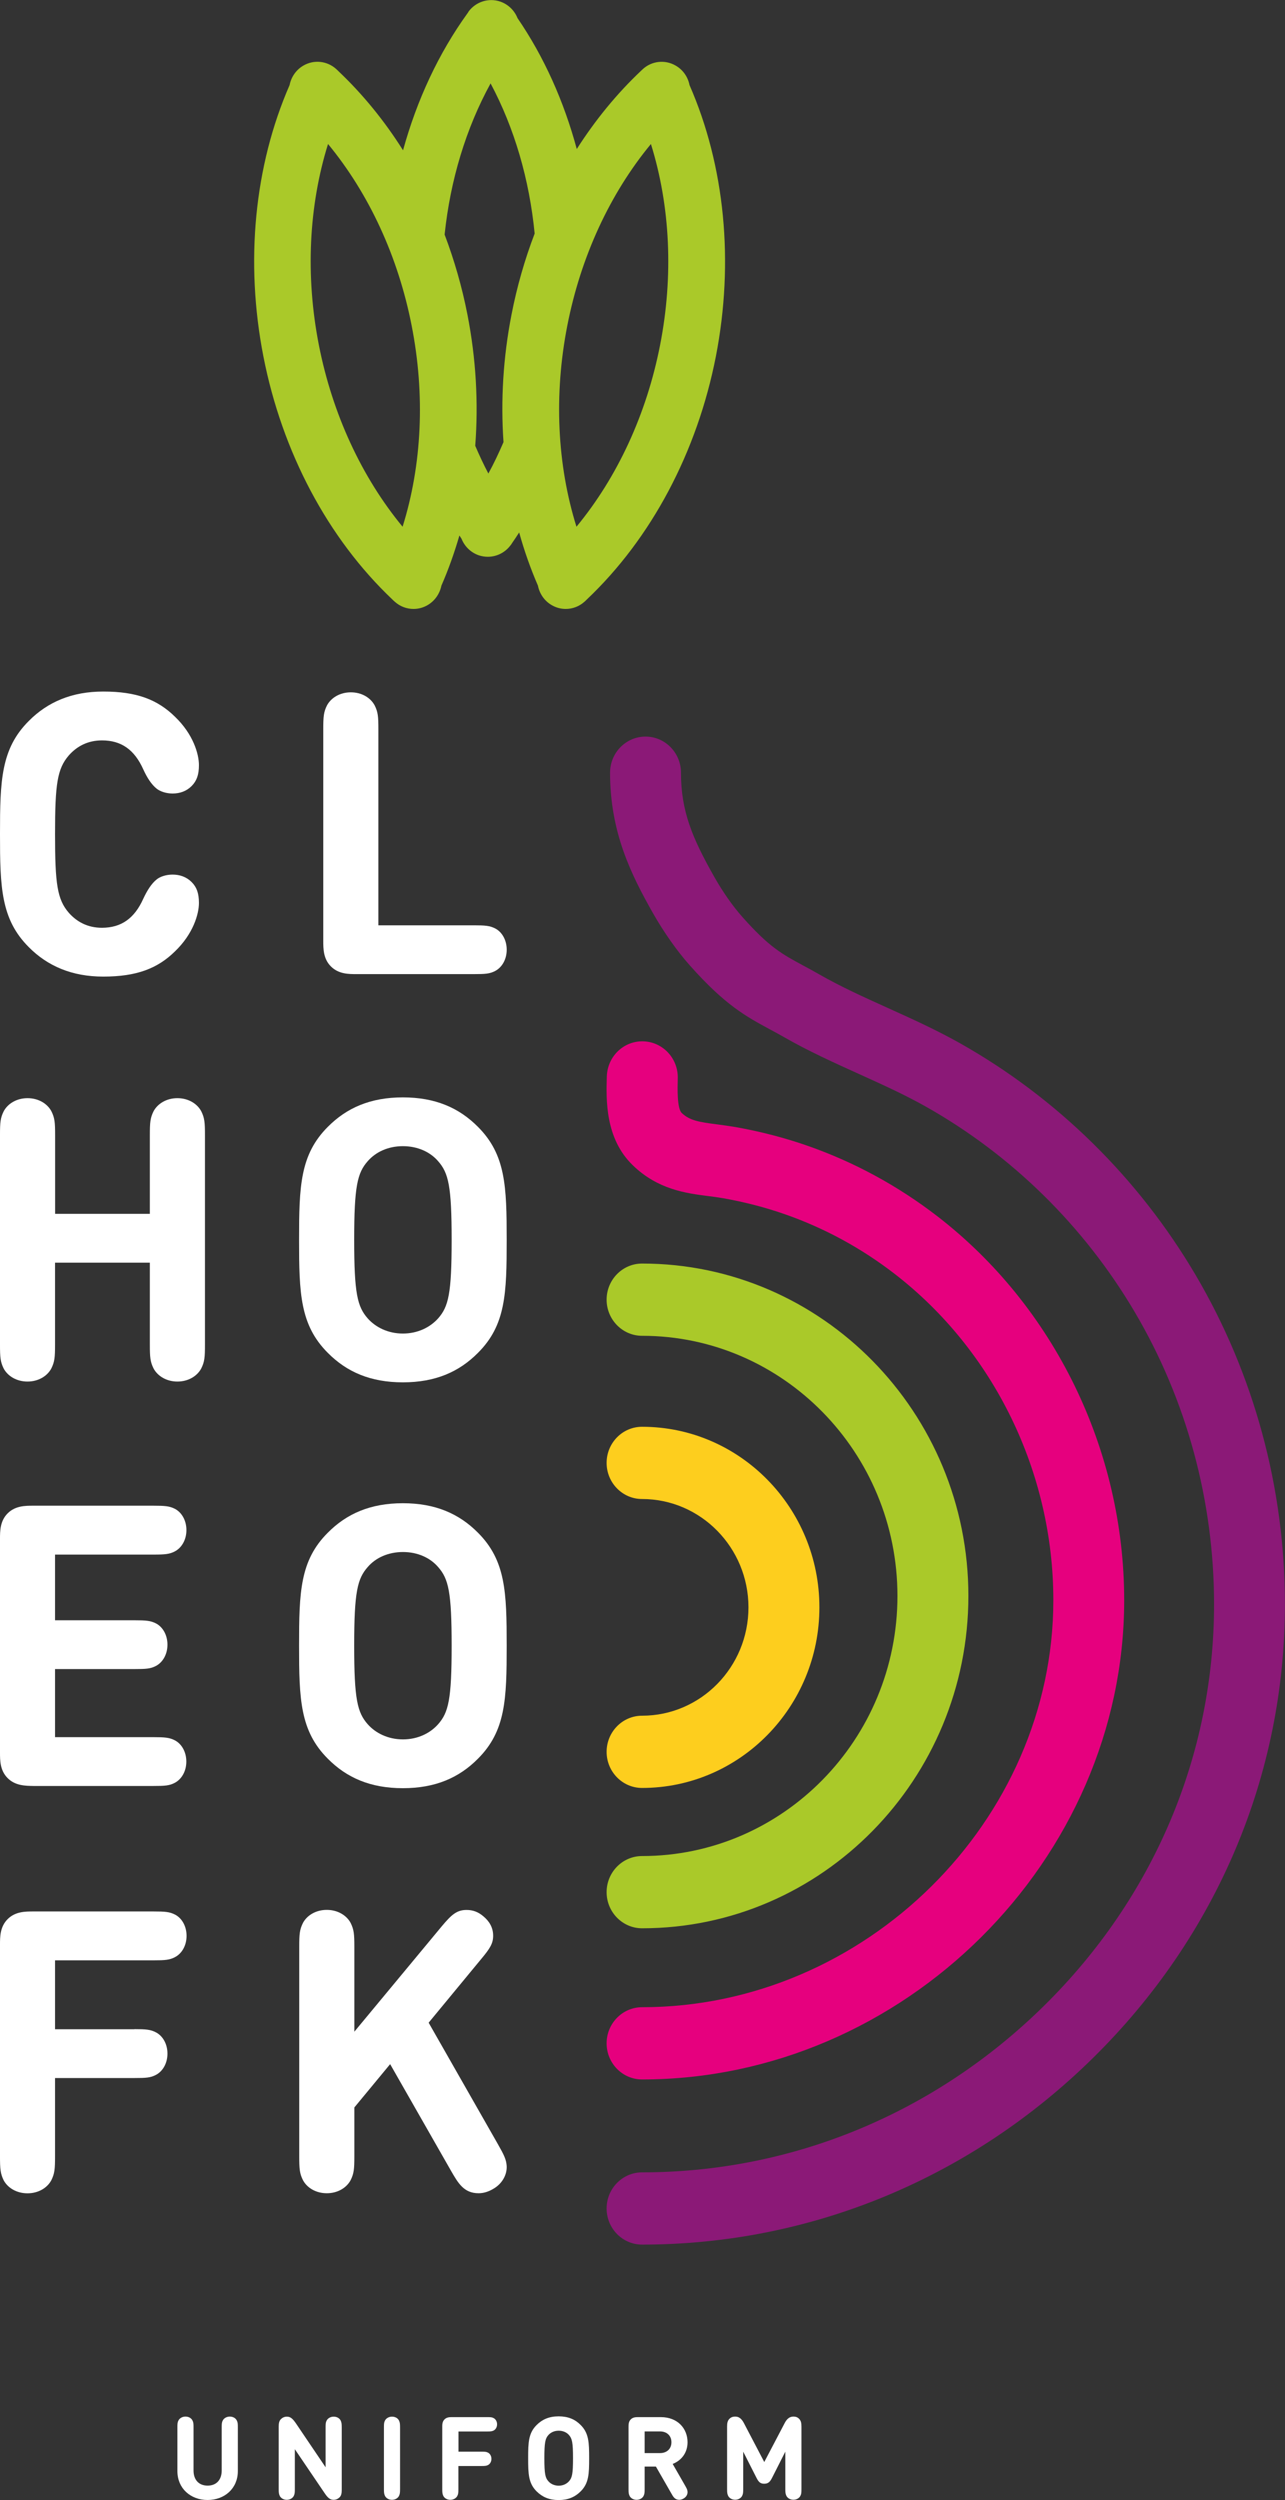
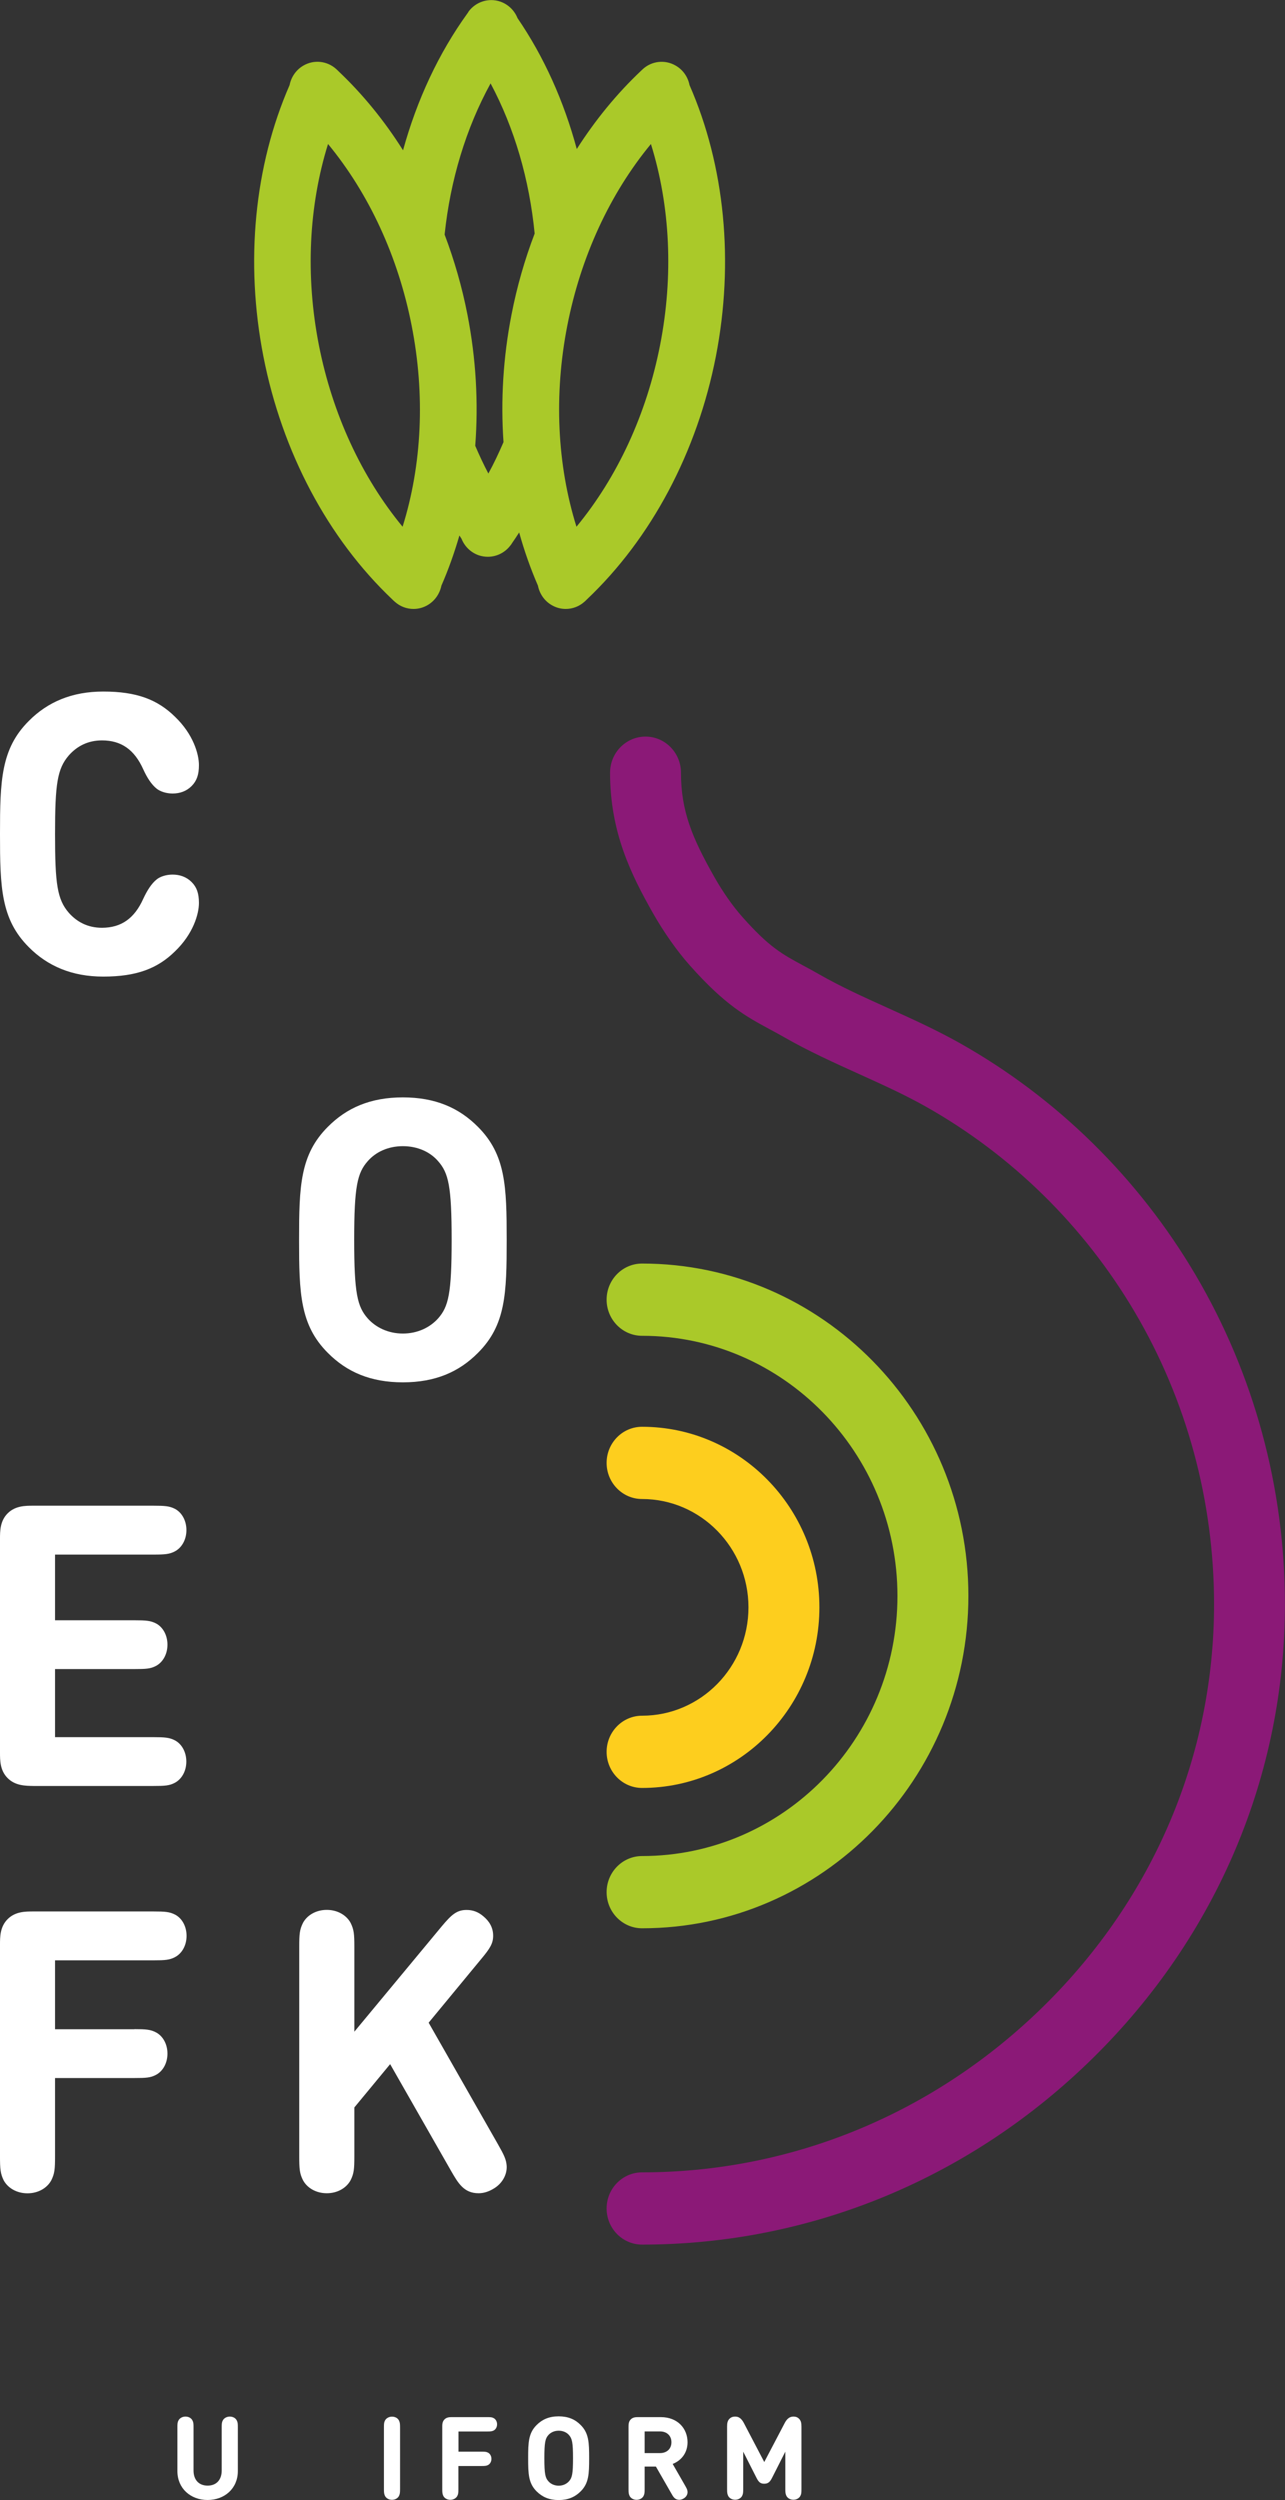
<svg xmlns="http://www.w3.org/2000/svg" width="54" height="105" viewBox="0 0 54 105" fill="none">
  <rect x="0" y="0" width="54" height="105" fill="#333333" stroke="none" />
  <path d="M7.455 103.784V101.949C7.455 101.792 7.458 101.735 7.501 101.655C7.55 101.561 7.662 101.494 7.794 101.494C7.929 101.494 8.037 101.558 8.087 101.655C8.13 101.738 8.133 101.792 8.133 101.949V103.758C8.133 104.156 8.36 104.394 8.725 104.394C9.09 104.394 9.317 104.156 9.317 103.758V101.949C9.317 101.792 9.321 101.735 9.363 101.655C9.413 101.561 9.525 101.494 9.656 101.494C9.791 101.494 9.9 101.558 9.949 101.655C9.992 101.738 9.995 101.792 9.995 101.949V103.784C9.995 104.518 9.432 104.997 8.725 104.997C8.018 105 7.455 104.518 7.455 103.784Z" fill="white" />
-   <path d="M14.361 104.568C14.361 104.705 14.348 104.809 14.269 104.886C14.2 104.953 14.117 104.99 14.015 104.99C13.861 104.99 13.762 104.893 13.621 104.679L12.39 102.864V104.535C12.39 104.692 12.384 104.749 12.344 104.829C12.295 104.923 12.183 104.99 12.051 104.99C11.92 104.99 11.808 104.923 11.758 104.829C11.719 104.746 11.712 104.692 11.712 104.535V101.919C11.712 101.782 11.729 101.678 11.805 101.601C11.874 101.534 11.956 101.497 12.058 101.497C12.216 101.497 12.311 101.594 12.456 101.809L13.683 103.624V101.953C13.683 101.795 13.686 101.738 13.729 101.658C13.779 101.564 13.89 101.497 14.022 101.497C14.154 101.497 14.265 101.561 14.315 101.658C14.354 101.742 14.361 101.795 14.361 101.953V104.568Z" fill="white" />
  <path d="M16.812 104.535C16.812 104.692 16.805 104.749 16.766 104.829C16.717 104.923 16.605 104.99 16.473 104.99C16.338 104.99 16.23 104.923 16.18 104.829C16.141 104.746 16.134 104.692 16.134 104.535V101.953C16.134 101.795 16.138 101.738 16.18 101.658C16.23 101.564 16.342 101.497 16.473 101.497C16.608 101.497 16.717 101.561 16.766 101.658C16.805 101.742 16.812 101.795 16.812 101.953V104.535Z" fill="white" />
  <path d="M20.244 102.967C20.385 102.967 20.441 102.974 20.507 103.008C20.592 103.051 20.652 103.152 20.652 103.269C20.652 103.389 20.592 103.486 20.507 103.53C20.441 103.563 20.385 103.57 20.244 103.57H19.263V104.535C19.263 104.692 19.26 104.749 19.217 104.829C19.168 104.923 19.056 104.99 18.924 104.99C18.789 104.99 18.681 104.923 18.631 104.829C18.592 104.746 18.585 104.692 18.585 104.535V101.929C18.585 101.829 18.585 101.705 18.681 101.611C18.776 101.517 18.898 101.517 19 101.517H20.48C20.625 101.517 20.678 101.521 20.744 101.558C20.829 101.601 20.889 101.702 20.889 101.819C20.889 101.936 20.829 102.036 20.744 102.08C20.678 102.113 20.622 102.12 20.48 102.12H19.267V102.967H20.244Z" fill="white" />
  <path d="M22.55 104.635C22.208 104.293 22.195 103.902 22.195 103.242C22.195 102.582 22.208 102.19 22.55 101.849C22.784 101.614 23.077 101.484 23.475 101.484C23.876 101.484 24.169 101.611 24.402 101.849C24.745 102.19 24.758 102.582 24.758 103.242C24.758 103.902 24.745 104.293 24.402 104.635C24.169 104.869 23.876 105 23.475 105C23.077 105 22.784 104.869 22.55 104.635ZM23.044 102.271C22.915 102.415 22.876 102.582 22.876 103.242C22.876 103.902 22.915 104.066 23.044 104.21C23.139 104.32 23.294 104.397 23.478 104.397C23.662 104.397 23.814 104.32 23.912 104.21C24.041 104.066 24.08 103.902 24.08 103.242C24.08 102.582 24.041 102.418 23.912 102.271C23.817 102.16 23.662 102.087 23.478 102.087C23.294 102.087 23.142 102.16 23.044 102.271Z" fill="white" />
  <path d="M27.09 104.535C27.09 104.692 27.084 104.749 27.044 104.829C26.995 104.923 26.883 104.99 26.752 104.99C26.62 104.99 26.508 104.923 26.459 104.829C26.419 104.746 26.413 104.692 26.413 104.535V101.929C26.413 101.829 26.413 101.705 26.508 101.611C26.603 101.517 26.725 101.517 26.827 101.517H27.771C28.476 101.517 28.893 101.996 28.893 102.572C28.893 102.984 28.666 103.326 28.268 103.483L28.785 104.384C28.864 104.521 28.89 104.575 28.893 104.655C28.9 104.762 28.837 104.873 28.726 104.936C28.666 104.97 28.607 104.99 28.545 104.99C28.364 104.99 28.291 104.866 28.206 104.712L27.564 103.594H27.09V104.535ZM27.732 103.028C28.028 103.028 28.216 102.843 28.216 102.572C28.216 102.301 28.028 102.117 27.732 102.117H27.09V103.028H27.732Z" fill="white" />
  <path d="M31.795 104.076L31.232 102.967V104.531C31.232 104.689 31.226 104.746 31.186 104.826C31.137 104.92 31.025 104.987 30.894 104.987C30.759 104.987 30.65 104.92 30.601 104.826C30.561 104.742 30.555 104.689 30.555 104.531V101.912C30.555 101.765 30.574 101.668 30.657 101.584C30.716 101.524 30.792 101.494 30.884 101.494C30.963 101.494 31.025 101.507 31.084 101.551C31.154 101.594 31.213 101.678 31.256 101.758L32.117 103.403L32.98 101.758C33.022 101.675 33.085 101.594 33.151 101.551C33.21 101.511 33.272 101.494 33.351 101.494C33.443 101.494 33.519 101.524 33.578 101.584C33.66 101.668 33.68 101.765 33.68 101.912V104.531C33.68 104.689 33.677 104.746 33.634 104.826C33.585 104.92 33.473 104.987 33.341 104.987C33.206 104.987 33.098 104.92 33.049 104.826C33.009 104.742 33.002 104.689 33.002 104.531V102.967L32.44 104.076C32.354 104.243 32.275 104.314 32.114 104.314C31.953 104.314 31.881 104.243 31.795 104.076Z" fill="white" />
  <path d="M26.982 75.092C26.16 75.092 25.492 74.413 25.492 73.576C25.492 72.738 26.16 72.058 26.982 72.058C29.45 72.058 31.453 70.016 31.453 67.507C31.453 64.999 29.446 62.957 26.982 62.957C26.16 62.957 25.492 62.277 25.492 61.44C25.492 60.602 26.16 59.923 26.982 59.923C31.091 59.923 34.434 63.325 34.434 67.507C34.434 71.69 31.091 75.092 26.982 75.092Z" fill="#FDCE1E" />
  <path d="M26.982 80.986C26.16 80.986 25.492 80.306 25.492 79.469C25.492 78.632 26.16 77.952 26.982 77.952C32.901 77.952 37.714 73.053 37.714 67.029C37.714 61.004 32.901 56.102 26.982 56.102C26.16 56.102 25.492 55.422 25.492 54.585C25.492 53.747 26.16 53.068 26.982 53.068C34.543 53.068 40.695 59.33 40.695 67.025C40.695 74.721 34.543 80.986 26.982 80.986Z" fill="#AAC929" />
-   <path d="M26.982 87.335C26.16 87.335 25.492 86.656 25.492 85.818C25.492 84.981 26.16 84.301 26.982 84.301C36.349 84.301 44.265 76.472 44.265 67.206C44.265 61.841 41.768 56.718 37.589 53.496C36.188 52.415 34.638 51.574 32.986 50.998C32.167 50.71 31.295 50.486 30.394 50.325C30.183 50.288 29.976 50.261 29.769 50.235C28.824 50.114 27.647 49.96 26.594 48.942C25.422 47.81 25.472 46.179 25.501 45.205C25.528 44.368 26.212 43.708 27.038 43.735C27.86 43.761 28.509 44.461 28.482 45.298C28.472 45.674 28.446 46.548 28.647 46.742C28.979 47.06 29.367 47.124 30.144 47.224C30.394 47.258 30.647 47.291 30.904 47.335C31.96 47.522 32.983 47.787 33.954 48.128C35.905 48.811 37.731 49.803 39.386 51.078C44.304 54.869 47.242 60.897 47.242 67.206C47.245 78.116 37.964 87.335 26.982 87.335Z" fill="#E6007E" />
  <path d="M26.982 94.271C26.16 94.271 25.492 93.591 25.492 92.754C25.492 91.916 26.16 91.237 26.982 91.237C33.296 91.237 39.294 88.752 43.877 84.238C48.483 79.7 51.019 73.716 51.019 67.38C51.019 63.044 49.868 58.801 47.687 55.107C45.558 51.497 42.518 48.51 38.902 46.474C38.01 45.972 37.083 45.553 36.099 45.108C35.066 44.639 33.993 44.157 32.957 43.564C32.746 43.443 32.549 43.336 32.361 43.236C31.345 42.687 30.47 42.214 28.986 40.543C28.45 39.941 27.9 39.16 27.439 38.35C26.528 36.742 25.637 34.964 25.637 32.453C25.637 31.616 26.304 30.936 27.127 30.936C27.949 30.936 28.617 31.616 28.617 32.453C28.617 34.067 29.091 35.195 30.019 36.833C30.371 37.456 30.799 38.065 31.193 38.507C32.325 39.783 32.865 40.071 33.756 40.553C33.964 40.664 34.181 40.781 34.414 40.915C35.332 41.441 36.29 41.873 37.306 42.332C38.306 42.784 39.336 43.249 40.343 43.815C44.419 46.112 47.841 49.474 50.24 53.543C52.697 57.709 53.997 62.494 53.997 67.38C53.997 74.543 51.138 81.304 45.946 86.418C40.81 91.481 34.072 94.271 26.982 94.271Z" fill="#8B1977" />
  <path d="M6.021 37.747C6.179 37.409 6.36 37.111 6.59 36.93C6.738 36.813 6.988 36.732 7.251 36.732C7.547 36.732 7.83 36.823 8.054 37.047C8.268 37.261 8.36 37.519 8.36 37.925C8.36 38.387 8.12 39.221 7.353 39.957C6.62 40.677 5.741 41.016 4.34 41.016C3.027 41.016 2 40.577 1.207 39.776C0.043 38.608 0 37.278 0 35.028C0 32.781 0.043 31.448 1.207 30.283C2 29.482 3.024 29.044 4.34 29.044C5.744 29.044 6.62 29.382 7.353 30.102C8.123 30.839 8.36 31.672 8.36 32.135C8.36 32.54 8.268 32.794 8.054 33.012C7.83 33.236 7.551 33.327 7.251 33.327C6.988 33.327 6.738 33.243 6.59 33.129C6.36 32.948 6.175 32.65 6.021 32.312C5.649 31.485 5.096 31.096 4.287 31.096C3.685 31.096 3.231 31.344 2.892 31.726C2.405 32.289 2.313 32.932 2.313 35.031C2.313 37.131 2.405 37.774 2.892 38.337C3.231 38.718 3.685 38.966 4.287 38.966C5.096 38.963 5.649 38.574 6.021 37.747Z" fill="white" />
-   <path d="M13.907 40.59C13.585 40.269 13.585 39.847 13.585 39.508V30.631C13.585 30.095 13.601 29.904 13.743 29.623C13.917 29.302 14.289 29.077 14.743 29.077C15.197 29.077 15.569 29.302 15.743 29.623C15.885 29.904 15.901 30.095 15.901 30.631V38.862H19.905C20.392 38.862 20.583 38.879 20.807 38.993C21.096 39.14 21.294 39.482 21.294 39.887C21.294 40.292 21.096 40.63 20.807 40.781C20.583 40.898 20.392 40.912 19.905 40.912H14.99C14.651 40.912 14.23 40.912 13.907 40.59Z" fill="white" />
-   <path d="M2.313 56.47C2.313 57.006 2.296 57.197 2.155 57.478C1.981 57.799 1.609 58.024 1.155 58.024C0.701 58.024 0.329 57.799 0.155 57.478C0.016 57.197 0 57.009 0 56.47V47.676C0 47.14 0.016 46.95 0.158 46.668C0.332 46.347 0.704 46.122 1.158 46.122C1.612 46.122 1.984 46.347 2.158 46.668C2.3 46.95 2.316 47.14 2.316 47.676V50.981H6.297V47.676C6.297 47.14 6.314 46.95 6.455 46.668C6.63 46.347 7.001 46.122 7.455 46.122C7.909 46.122 8.281 46.347 8.455 46.668C8.597 46.95 8.613 47.14 8.613 47.676V56.47C8.613 57.006 8.597 57.197 8.455 57.478C8.281 57.799 7.909 58.024 7.455 58.024C7.001 58.024 6.63 57.799 6.455 57.478C6.314 57.197 6.297 57.006 6.297 56.47V53.031H2.313V56.47Z" fill="white" />
  <path d="M13.775 56.818C12.611 55.653 12.568 54.323 12.568 52.073C12.568 49.823 12.611 48.493 13.775 47.328C14.568 46.528 15.568 46.089 16.93 46.089C18.293 46.089 19.293 46.528 20.086 47.328C21.25 48.493 21.293 49.823 21.293 52.073C21.293 54.323 21.254 55.653 20.086 56.818C19.293 57.619 18.293 58.057 16.93 58.057C15.568 58.057 14.568 57.619 13.775 56.818ZM15.453 48.768C15.016 49.264 14.884 49.826 14.884 52.073C14.884 54.32 15.016 54.876 15.453 55.372C15.782 55.743 16.305 56.008 16.93 56.008C17.559 56.008 18.079 55.743 18.411 55.372C18.849 54.876 18.98 54.323 18.98 52.073C18.98 49.823 18.849 49.264 18.411 48.768C18.082 48.386 17.559 48.138 16.93 48.138C16.305 48.138 15.786 48.386 15.453 48.768Z" fill="white" />
  <path d="M0.322 74.68C0 74.359 0 73.937 0 73.599V64.641C0 64.303 0 63.881 0.322 63.559C0.645 63.238 1.066 63.238 1.405 63.238H6.445C6.932 63.238 7.123 63.255 7.347 63.368C7.636 63.516 7.834 63.857 7.834 64.263C7.834 64.668 7.636 65.006 7.347 65.157C7.123 65.274 6.935 65.291 6.445 65.291H2.313V68.05H5.649C6.136 68.05 6.327 68.067 6.551 68.18C6.84 68.328 7.037 68.669 7.037 69.075C7.037 69.48 6.84 69.818 6.551 69.969C6.327 70.086 6.139 70.099 5.649 70.099H2.313V72.959H6.442C6.929 72.959 7.12 72.976 7.343 73.09C7.633 73.237 7.83 73.579 7.83 73.984C7.83 74.389 7.633 74.727 7.343 74.878C7.12 74.995 6.932 75.009 6.442 75.009H1.405C1.066 75.002 0.645 75.002 0.322 74.68Z" fill="white" />
-   <path d="M13.775 73.863C12.611 72.698 12.568 71.368 12.568 69.118C12.568 66.868 12.607 65.538 13.775 64.373C14.568 63.573 15.568 63.134 16.93 63.134C18.293 63.134 19.293 63.573 20.086 64.373C21.25 65.538 21.293 66.868 21.293 69.118C21.293 71.368 21.25 72.698 20.086 73.863C19.293 74.664 18.293 75.102 16.93 75.102C15.568 75.102 14.568 74.664 13.775 73.863ZM15.453 65.813C15.016 66.308 14.884 66.871 14.884 69.118C14.884 71.365 15.016 71.921 15.453 72.417C15.782 72.788 16.305 73.053 16.934 73.053C17.562 73.053 18.082 72.788 18.411 72.417C18.849 71.921 18.98 71.368 18.98 69.118C18.98 66.868 18.849 66.308 18.411 65.813C18.082 65.431 17.559 65.183 16.934 65.183C16.305 65.183 15.782 65.431 15.453 65.813Z" fill="white" />
  <path d="M5.649 85.222C6.136 85.222 6.327 85.239 6.551 85.356C6.84 85.504 7.037 85.845 7.037 86.25C7.037 86.656 6.84 86.994 6.551 87.144C6.327 87.262 6.139 87.275 5.649 87.275H2.313V90.564C2.313 91.099 2.296 91.29 2.155 91.572C1.981 91.893 1.609 92.117 1.155 92.117C0.701 92.117 0.329 91.893 0.155 91.572C0.016 91.287 0 91.096 0 90.56V81.683C0 81.344 0 80.922 0.322 80.601C0.645 80.279 1.066 80.279 1.405 80.279H6.452C6.939 80.279 7.13 80.296 7.353 80.41C7.643 80.558 7.84 80.899 7.84 81.304C7.84 81.71 7.643 82.048 7.353 82.198C7.13 82.316 6.939 82.332 6.452 82.332H2.313V85.226H5.649V85.222Z" fill="white" />
  <path d="M20.724 91.933C20.527 92.05 20.32 92.114 20.112 92.114C19.494 92.114 19.254 91.692 18.954 91.173L16.395 86.692L14.891 88.511V90.56C14.891 91.096 14.874 91.287 14.733 91.568C14.559 91.89 14.187 92.114 13.733 92.114C13.279 92.114 12.907 91.89 12.733 91.568C12.591 91.287 12.575 91.096 12.575 90.56V81.766C12.575 81.231 12.591 81.04 12.733 80.758C12.907 80.437 13.279 80.213 13.733 80.213C14.187 80.213 14.559 80.437 14.733 80.758C14.874 81.04 14.891 81.231 14.891 81.766V85.329L18.559 80.909C18.974 80.414 19.194 80.216 19.609 80.216C19.882 80.216 20.106 80.306 20.31 80.481C20.55 80.678 20.724 80.943 20.724 81.298C20.724 81.619 20.599 81.827 20.211 82.289L18.013 84.951L20.922 90.051C21.185 90.513 21.277 90.704 21.293 90.975C21.31 91.337 21.103 91.719 20.724 91.933Z" fill="white" />
  <path d="M28.976 3.573C28.91 3.235 28.703 2.93 28.39 2.753C27.943 2.495 27.383 2.558 27.002 2.913L26.985 2.93C26.972 2.944 26.959 2.957 26.942 2.97C25.926 3.928 25.018 5.037 24.238 6.259C23.698 4.256 22.863 2.388 21.747 0.76C21.619 0.439 21.359 0.184 21.024 0.067C20.537 -0.1 19.997 0.07 19.688 0.489L19.684 0.502C19.671 0.519 19.662 0.533 19.652 0.549C18.431 2.237 17.52 4.199 16.937 6.312C16.158 5.077 15.246 3.958 14.223 2.99C14.19 2.957 14.157 2.924 14.121 2.893C13.739 2.555 13.193 2.498 12.752 2.753C12.443 2.93 12.236 3.235 12.17 3.573C10.686 6.969 10.295 11.004 11.068 14.966C11.854 18.988 13.779 22.611 16.49 25.179C16.523 25.213 16.559 25.246 16.595 25.276C16.816 25.474 17.095 25.575 17.378 25.575C17.579 25.575 17.78 25.524 17.964 25.417C18.273 25.24 18.48 24.935 18.549 24.597C18.846 23.917 19.096 23.214 19.306 22.49C19.336 22.537 19.365 22.584 19.395 22.628C19.523 22.949 19.787 23.21 20.125 23.324C20.247 23.364 20.375 23.384 20.5 23.384C20.862 23.384 21.211 23.217 21.441 22.919C21.471 22.885 21.497 22.849 21.52 22.808C21.622 22.664 21.718 22.514 21.817 22.363C22.03 23.13 22.294 23.877 22.606 24.597C22.672 24.935 22.879 25.24 23.188 25.417C23.373 25.524 23.573 25.575 23.774 25.575C24.057 25.575 24.333 25.474 24.557 25.276C24.593 25.246 24.626 25.213 24.659 25.179C27.37 22.614 29.298 18.988 30.084 14.966C30.854 11.004 30.463 6.969 28.976 3.573ZM16.918 22.122C15.197 20.036 13.97 17.387 13.4 14.493C12.831 11.587 12.973 8.65 13.785 6.048C15.506 8.134 16.733 10.783 17.299 13.676C17.872 16.583 17.733 19.52 16.918 22.122ZM20.523 19.888C20.323 19.51 20.142 19.121 19.971 18.723C20.109 16.915 20.004 15.053 19.642 13.207C19.415 12.049 19.092 10.927 18.684 9.852C18.924 7.562 19.582 5.388 20.616 3.503C21.619 5.381 22.247 7.541 22.468 9.809C22.053 10.897 21.724 12.036 21.497 13.207C21.145 15.002 21.037 16.811 21.159 18.569C20.964 19.018 20.757 19.463 20.523 19.888ZM27.739 14.493C27.173 17.39 25.945 20.039 24.225 22.122C23.412 19.52 23.271 16.583 23.84 13.676C24.406 10.78 25.633 8.131 27.354 6.048C28.166 8.65 28.308 11.587 27.739 14.493Z" fill="#AAC929" />
</svg>